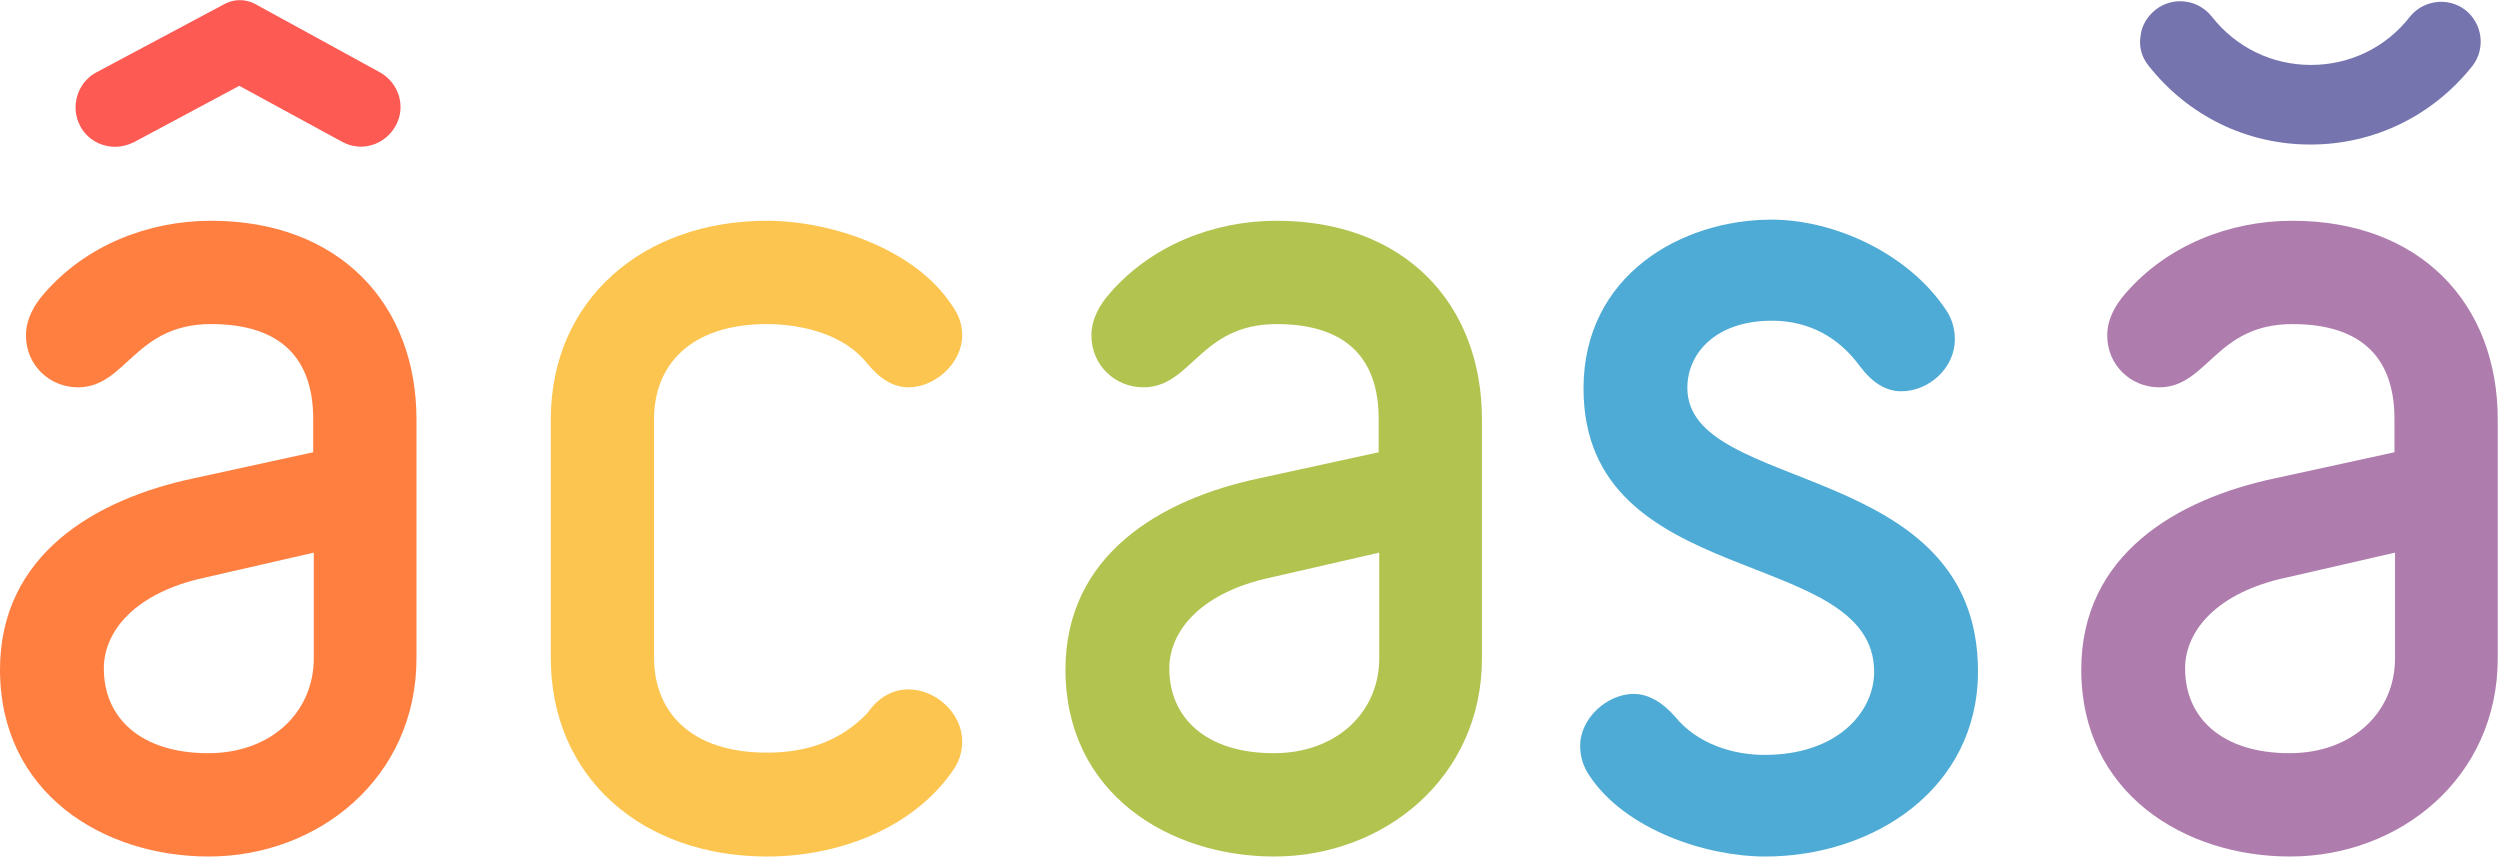
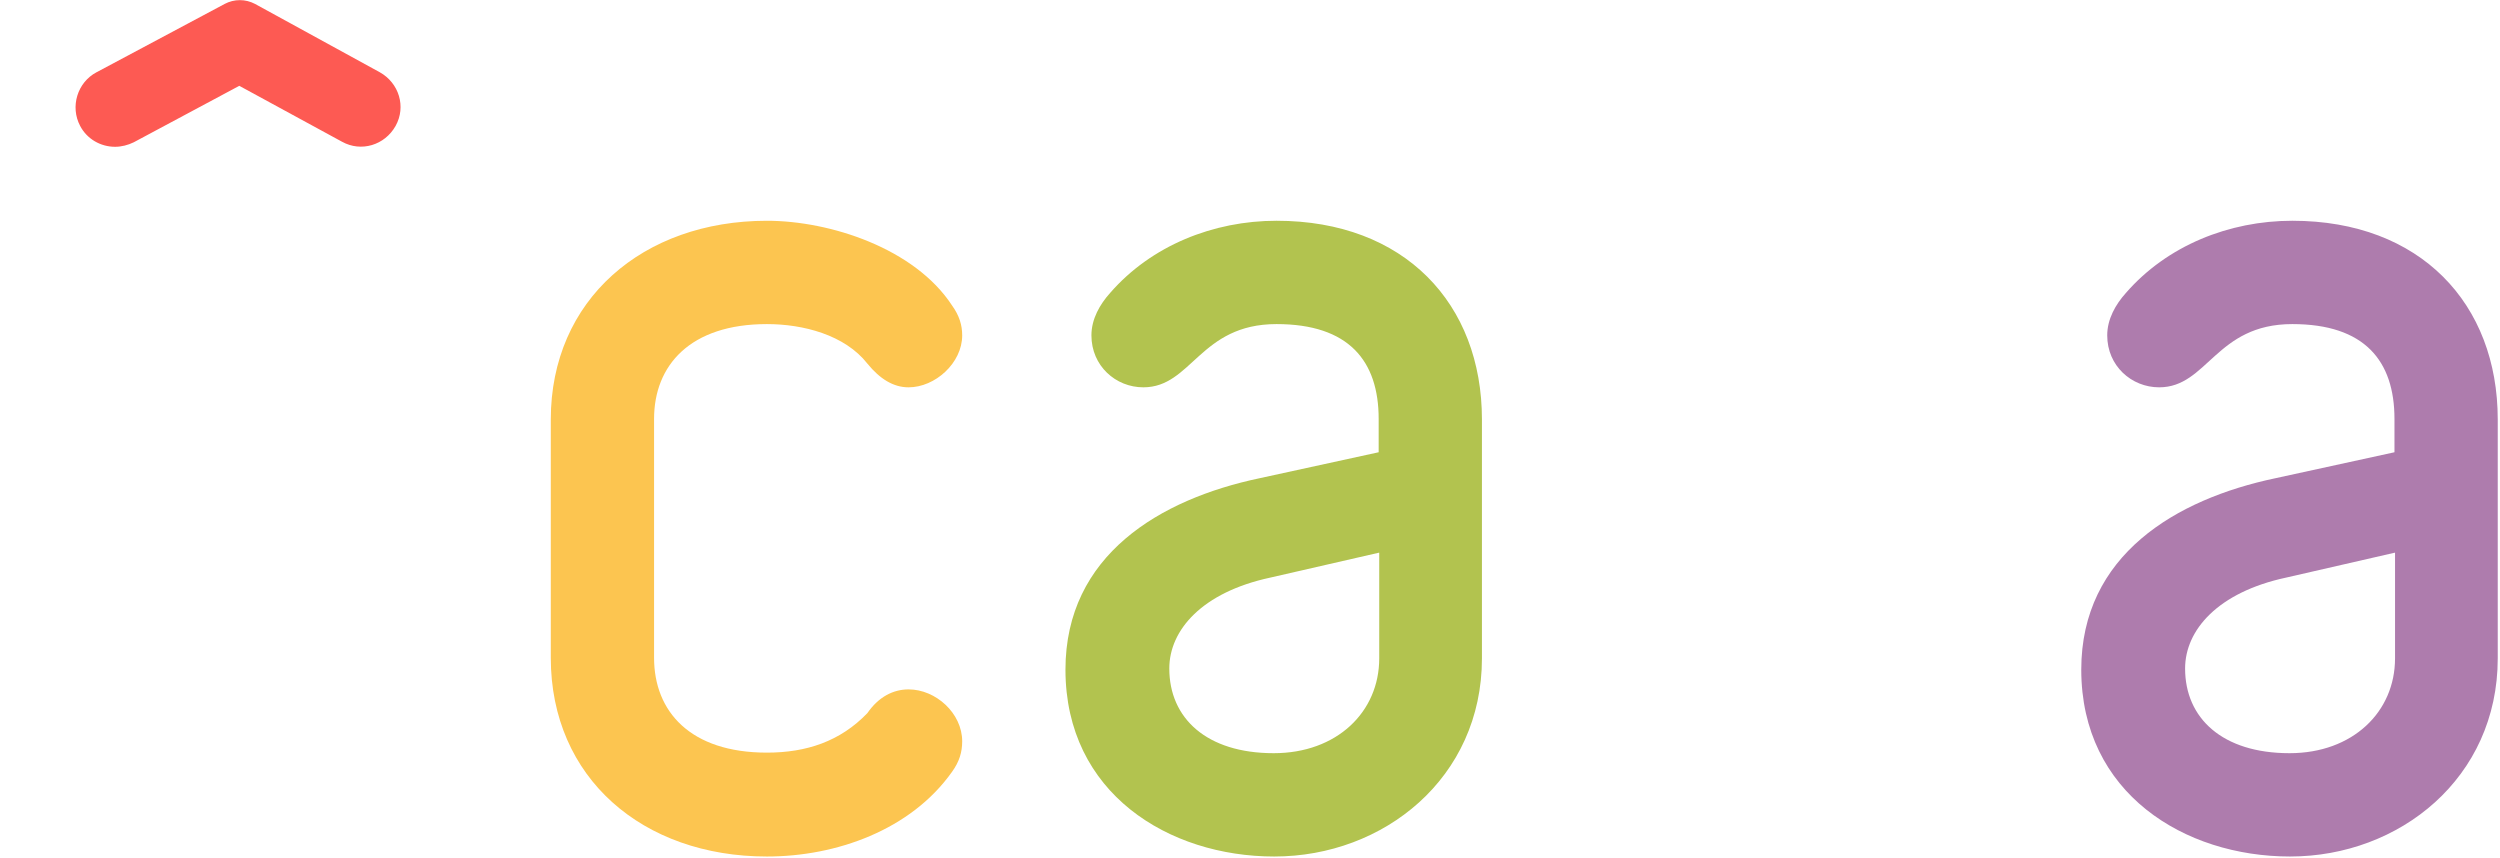
<svg xmlns="http://www.w3.org/2000/svg" height="345" viewBox="0 0 1005 345" width="1005">
  <g fill="none">
-     <path d="m83.939 344.319c-42.423 0-83.939-25.421-83.939-75.128 0-46.076 38.113-68.546 78.041-76.944l47.868-10.441v-13.391c0-23.378-12.024-38.132-41.062-38.132-30.853 0-34.029 25.421-53.54 25.421-11.116 0-20.871-8.625-20.871-20.882 0-6.582 3.403-12.484 7.486-17.023 16.561-19.066 41.516-29.053 66.924-29.053 51.498 0 82.578 33.365 82.578 79.895v96.01c0 48.118-39.474 79.668-83.485 79.668zm41.97-122.112-43.558 9.987c-27.45 5.901-40.608 21.109-40.608 36.543 0 19.974 14.973 34.046 41.97 34.046 25.409 0 42.423-16.569 42.423-38.132v-42.444z" fill="#ff7f41" />
    <path d="m382.717 310.273c-16.561 23.378-46.507 34.046-74.411 34.046-49.91 0-86.888-31.549-86.888-79.895v-95.783c0-48.118 36.979-79.895 86.888-79.895 25.409 0 59.438 11.122 74.411 34.046 2.949 4.086 4.084 7.944 4.084 12.03 0 11.122-10.889 20.882-21.552 20.882-6.125 0-11.57-3.405-16.561-9.533-9.074-11.576-25.862-15.888-40.381-15.888-30.853 0-45.372 16.569-45.372 38.132v96.01c0 21.562 14.519 38.132 45.372 38.132 15.88 0 29.492-4.539 40.381-15.888 4.537-6.582 10.436-9.533 16.561-9.533 10.889 0 21.552 9.533 21.552 20.882 0 4.312-1.134 8.171-4.084 12.257z" fill="#fcc550" />
    <path d="m512.255 344.319c-42.423 0-83.939-25.421-83.939-75.128 0-46.076 38.113-68.546 78.041-76.944l47.868-10.441v-13.391c0-23.378-12.024-38.132-41.062-38.132-30.853 0-34.029 25.421-53.54 25.421-11.116 0-20.871-8.625-20.871-20.882 0-6.582 3.403-12.484 7.486-17.023 16.561-19.066 41.516-29.053 66.924-29.053 51.498 0 82.578 33.365 82.578 79.895v96.01c0 48.118-39.474 79.668-83.485 79.668zm41.97-122.112-43.558 9.987c-27.45 5.901-40.608 21.109-40.608 36.543 0 19.974 14.973 34.046 41.97 34.046 25.409 0 42.423-16.569 42.423-38.132v-42.444z" fill="#b2c34f" />
-     <path d="m709.625 344.319c-24.047 0-56.035-10.895-70.327-32.003-2.949-4.086-4.084-8.398-4.084-12.484 0-11.122 10.889-20.882 21.552-20.882 5.898 0 11.57 3.405 16.561 9.079 9.074 11.122 23.367 15.434 36.071 15.434 29.492 0 44.011-17.477 44.011-33.365 0-51.069-116.834-32.003-116.834-113.941 0-45.622 39.474-67.865 75.545-67.865 25.862 0 55.581 14.072 70.327 36.543 2.495 3.632 3.403 7.944 3.403 11.576 0 11.576-10.436 20.882-21.552 20.882-6.125 0-11.57-3.405-16.561-9.987-8.394-11.576-20.418-18.385-35.391-18.385-22.459 0-34.029 12.938-34.029 27.01 0 42.898 116.834 28.372 116.834 113.941 0 47.211-41.97 74.447-85.527 74.447z" fill="#4eabd5" />
    <path d="m920.607 344.319c-42.423 0-83.939-25.421-83.939-75.128 0-46.076 38.113-68.546 78.041-76.944l47.868-10.441v-13.391c0-23.378-12.024-38.132-41.062-38.132-30.853 0-34.029 25.421-53.54 25.421-11.116 0-20.871-8.625-20.871-20.882 0-6.582 3.403-12.484 7.486-17.023 16.561-19.066 41.516-29.053 66.924-29.053 51.498 0 82.578 33.365 82.578 79.895v96.01c0 48.118-39.474 79.668-83.485 79.668zm41.97-122.112-43.558 9.987c-27.45 5.901-40.608 21.109-40.608 36.543 0 19.974 14.973 34.046 41.97 34.046 25.409 0 42.423-16.569 42.423-38.132v-42.444z" fill="#ae7cad" />
    <path d="m46.28 59.013c-5.898 0-11.343-3.178-14.065-8.398-4.084-7.717-1.134-17.477 6.579-21.562l51.498-27.464c3.857-2.043 8.394-2.043 12.251 0l50.137 27.464c7.713 4.312 10.663 13.845 6.352 21.562-4.31 7.717-13.839 10.668-21.552 6.355l-41.289-22.47-42.423 22.697c-2.269 1.135-4.991 1.816-7.486 1.816z" fill="#fd5a53" />
-     <path d="m928.774 58.105c-25.635 0-49.229-11.576-65.109-31.776-2.722-3.405-3.857-7.49-3.176-11.803.454-4.312 2.722-7.944 6.125-10.668 7.033-5.447 17.015-4.086 22.459 2.724 9.755 12.484 24.274 19.52 39.928 19.52s30.173-7.036 39.701-19.293c5.445-6.809 15.427-8.171 22.459-2.724 6.806 5.447 8.167 15.434 2.722 22.47-16.107 20.201-39.701 31.549-65.109 31.549z" fill="#7574ae" />
  </g>
</svg>